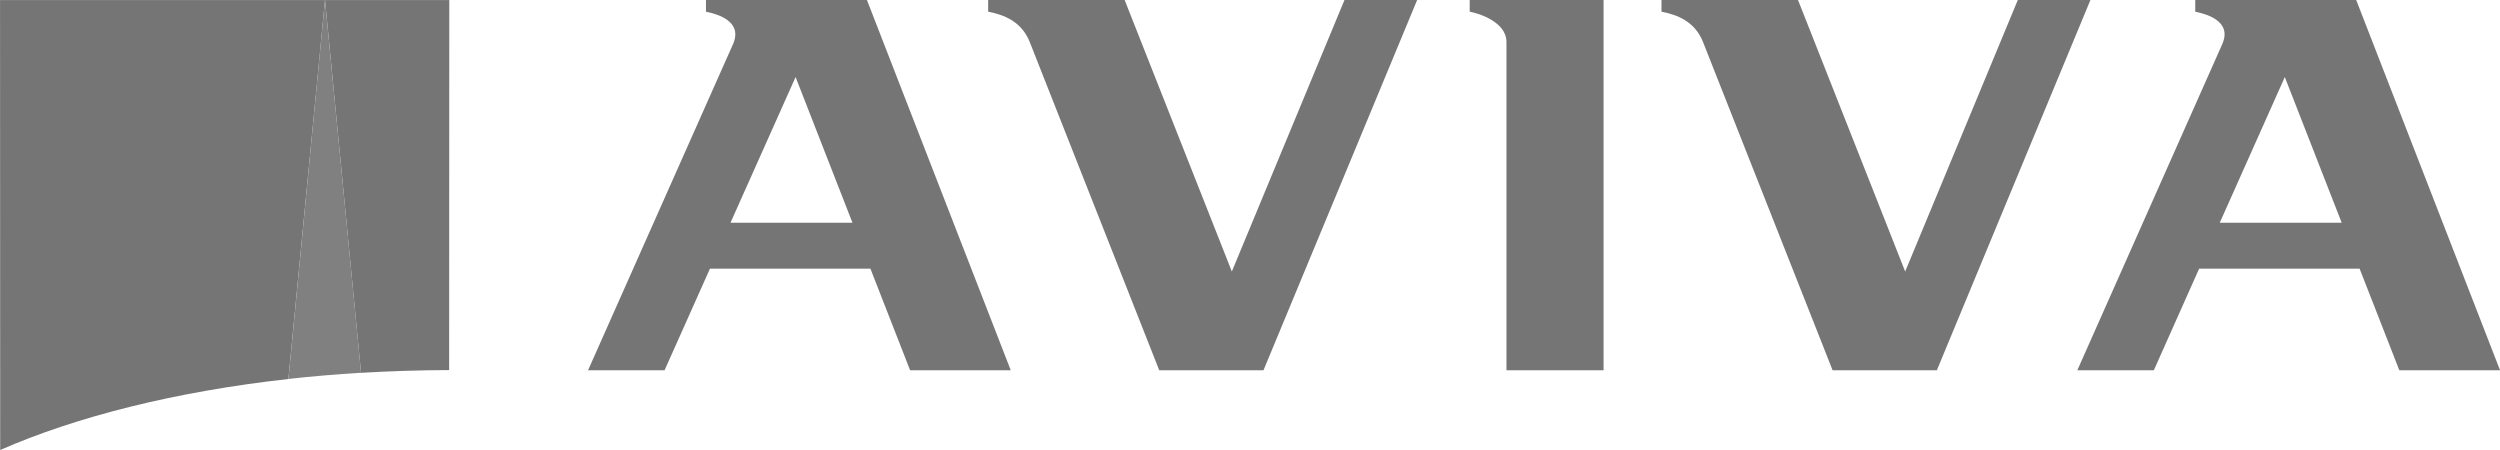
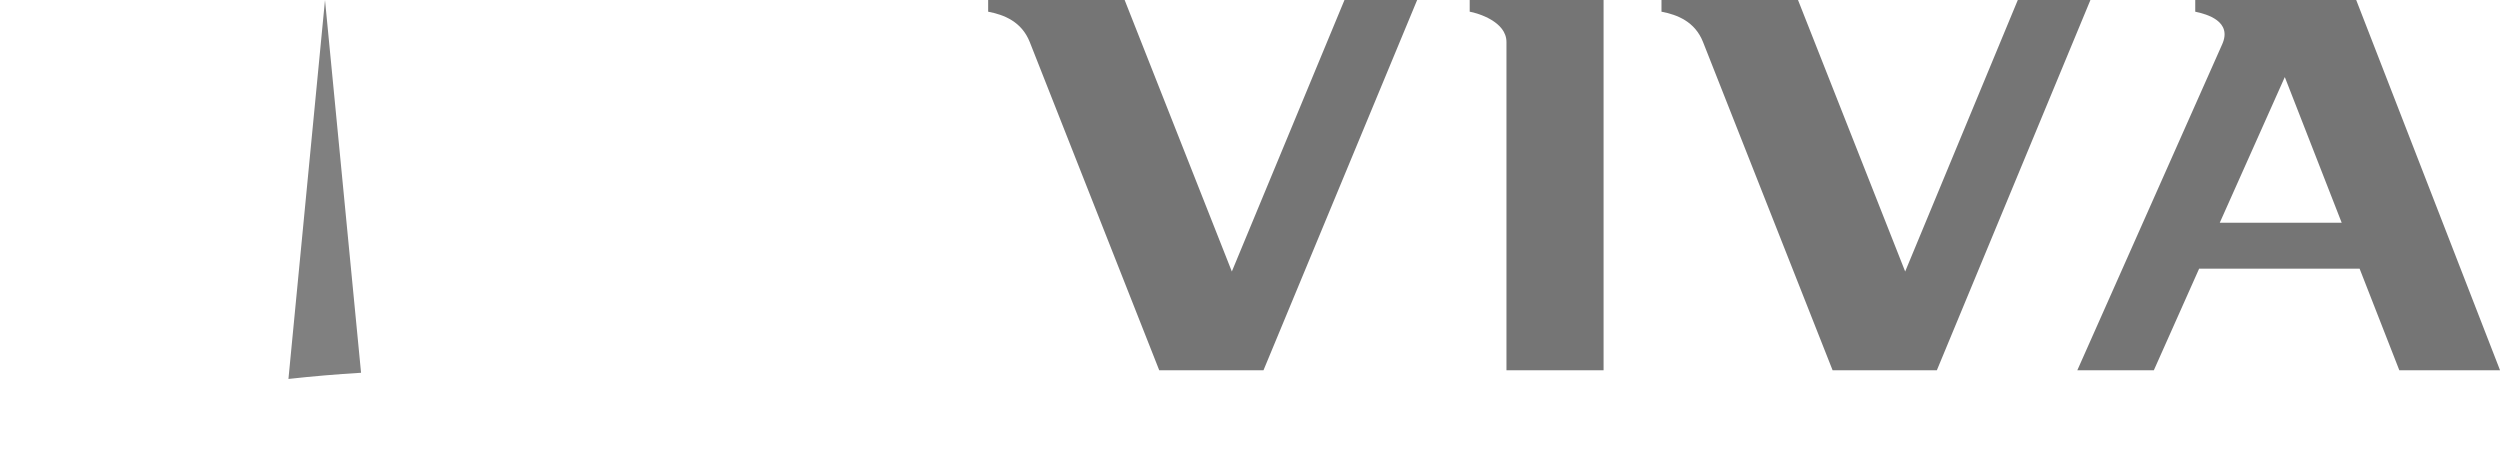
<svg xmlns="http://www.w3.org/2000/svg" fill="none" version="1.1" width="135.123" height="24.322" viewBox="0 0 135.123 24.322">
  <defs>
    <clipPath id="master_svg0_0_2978">
      <rect x="0" y="0" width="135.123" height="24.322" rx="0" />
    </clipPath>
  </defs>
  <g clip-path="url(#master_svg0_0_2978)">
    <g>
      <path d="M79.439,0.632C79.87,0.709,81.423,1.164,81.423,2.271C81.423,2.271,81.423,20.011,81.423,20.011C81.423,20.011,86.672,20.011,86.672,20.011C86.672,20.011,86.672,0,86.672,0C86.672,0,79.436,0,79.436,0C79.436,0,79.436,0.632,79.436,0.632C79.436,0.632,79.439,0.632,79.439,0.632Z" fill="#757575" fill-opacity="1" />
    </g>
    <g>
-       <path d="M38.157,0C38.157,0,38.157,0.632,38.157,0.632C38.793,0.765,40.17,1.151,39.613,2.4C39.613,2.4,31.784,20.011,31.784,20.011C31.784,20.011,35.92,20.011,35.92,20.011C35.92,20.011,38.372,14.522,38.372,14.522C38.372,14.522,47.046,14.522,47.046,14.522C47.046,14.522,49.19,20.011,49.19,20.011C49.19,20.011,54.63,20.011,54.63,20.011C54.63,20.011,46.857,0,46.857,0C46.857,0,38.157,0,38.157,0ZM39.483,12.037C39.483,12.037,43.001,4.165,43.001,4.165C43.001,4.165,46.074,12.037,46.074,12.037C46.074,12.037,39.483,12.037,39.483,12.037Z" fill="#757575" fill-opacity="1" />
-     </g>
+       </g>
    <g>
      <path d="M118.651,0C118.651,0,118.651,0.632,118.651,0.632C119.285,0.765,120.667,1.151,120.105,2.4C120.105,2.4,112.278,20.011,112.278,20.011C112.278,20.011,116.414,20.011,116.414,20.011C116.414,20.011,118.861,14.522,118.861,14.522C118.861,14.522,127.535,14.522,127.535,14.522C127.535,14.522,129.681,20.011,129.681,20.011C129.681,20.011,135.125,20.011,135.125,20.011C135.125,20.011,127.351,0,127.351,0C127.351,0,118.654,0,118.654,0C118.654,0,118.651,0,118.651,0ZM119.977,12.037C119.977,12.037,123.492,4.165,123.492,4.165C123.492,4.165,126.566,12.037,126.566,12.037C126.566,12.037,119.974,12.037,119.974,12.037C119.974,12.037,119.977,12.037,119.977,12.037Z" fill="#757575" fill-opacity="1" />
    </g>
    <g>
      <path d="M104.685,20.013C104.685,20.013,112.986,0,112.986,0C112.986,0,109.061,0,109.061,0C109.061,0,102.973,14.675,102.973,14.675C102.973,14.675,97.181,0,97.181,0C97.181,0,89.802,0,89.802,0C89.802,0,89.802,0.632,89.802,0.632C90.654,0.795,91.61,1.164,92.047,2.271C92.047,2.271,99.05,20.011,99.05,20.011C99.05,20.011,104.685,20.011,104.685,20.011C104.685,20.011,104.685,20.013,104.685,20.013Z" fill="#757575" fill-opacity="1" />
    </g>
    <g>
-       <path d="M68.29,20.013C68.29,20.013,76.596,0,76.596,0C76.596,0,72.668,0,72.668,0C72.668,0,66.58,14.675,66.58,14.675C66.58,14.675,60.786,0,60.786,0C60.786,0,53.409,0,53.409,0C53.409,0,53.409,0.632,53.409,0.632C54.264,0.795,55.217,1.164,55.657,2.271C55.657,2.271,62.655,20.011,62.655,20.011C62.655,20.011,68.293,20.011,68.293,20.011C68.293,20.011,68.29,20.013,68.29,20.013Z" fill="#757575" fill-opacity="1" />
+       <path d="M68.29,20.013C68.29,20.013,76.596,0,76.596,0C76.596,0,72.668,0,72.668,0C72.668,0,66.58,14.675,66.58,14.675C66.58,14.675,60.786,0,60.786,0C60.786,0,53.409,0,53.409,0C53.409,0,53.409,0.632,53.409,0.632C54.264,0.795,55.217,1.164,55.657,2.271C55.657,2.271,62.655,20.011,62.655,20.011C62.655,20.011,68.293,20.011,68.293,20.011C68.293,20.011,68.29,20.013,68.29,20.013" fill="#757575" fill-opacity="1" />
    </g>
    <g>
      <g>
        <path d="M19.515,20.15C19.515,20.15,17.566,0.001,17.566,0.001C17.566,0.001,15.59,20.482,15.59,20.482C16.871,20.34,18.181,20.228,19.515,20.148" fill="#808080" fill-opacity="1" />
      </g>
      <g>
-         <path d="M24.276,20.003C24.276,20.003,24.284,0.004,24.284,0.004C24.284,0.004,17.568,0.004,17.568,0.004C17.568,0.004,19.515,20.15,19.515,20.15C21.07,20.06,22.657,20.006,24.279,20.003" fill="#757575" fill-opacity="1" />
-       </g>
+         </g>
      <g>
-         <path d="M15.586,20.485C15.586,20.485,17.565,0.004,17.565,0.004C17.565,0.004,0.002,0.004,0.002,0.004C0.002,0.004,0.01,24.323,0.01,24.323C4.135,22.512,9.506,21.162,15.586,20.485Z" fill="#757575" fill-opacity="1" />
-       </g>
+         </g>
    </g>
  </g>
</svg>